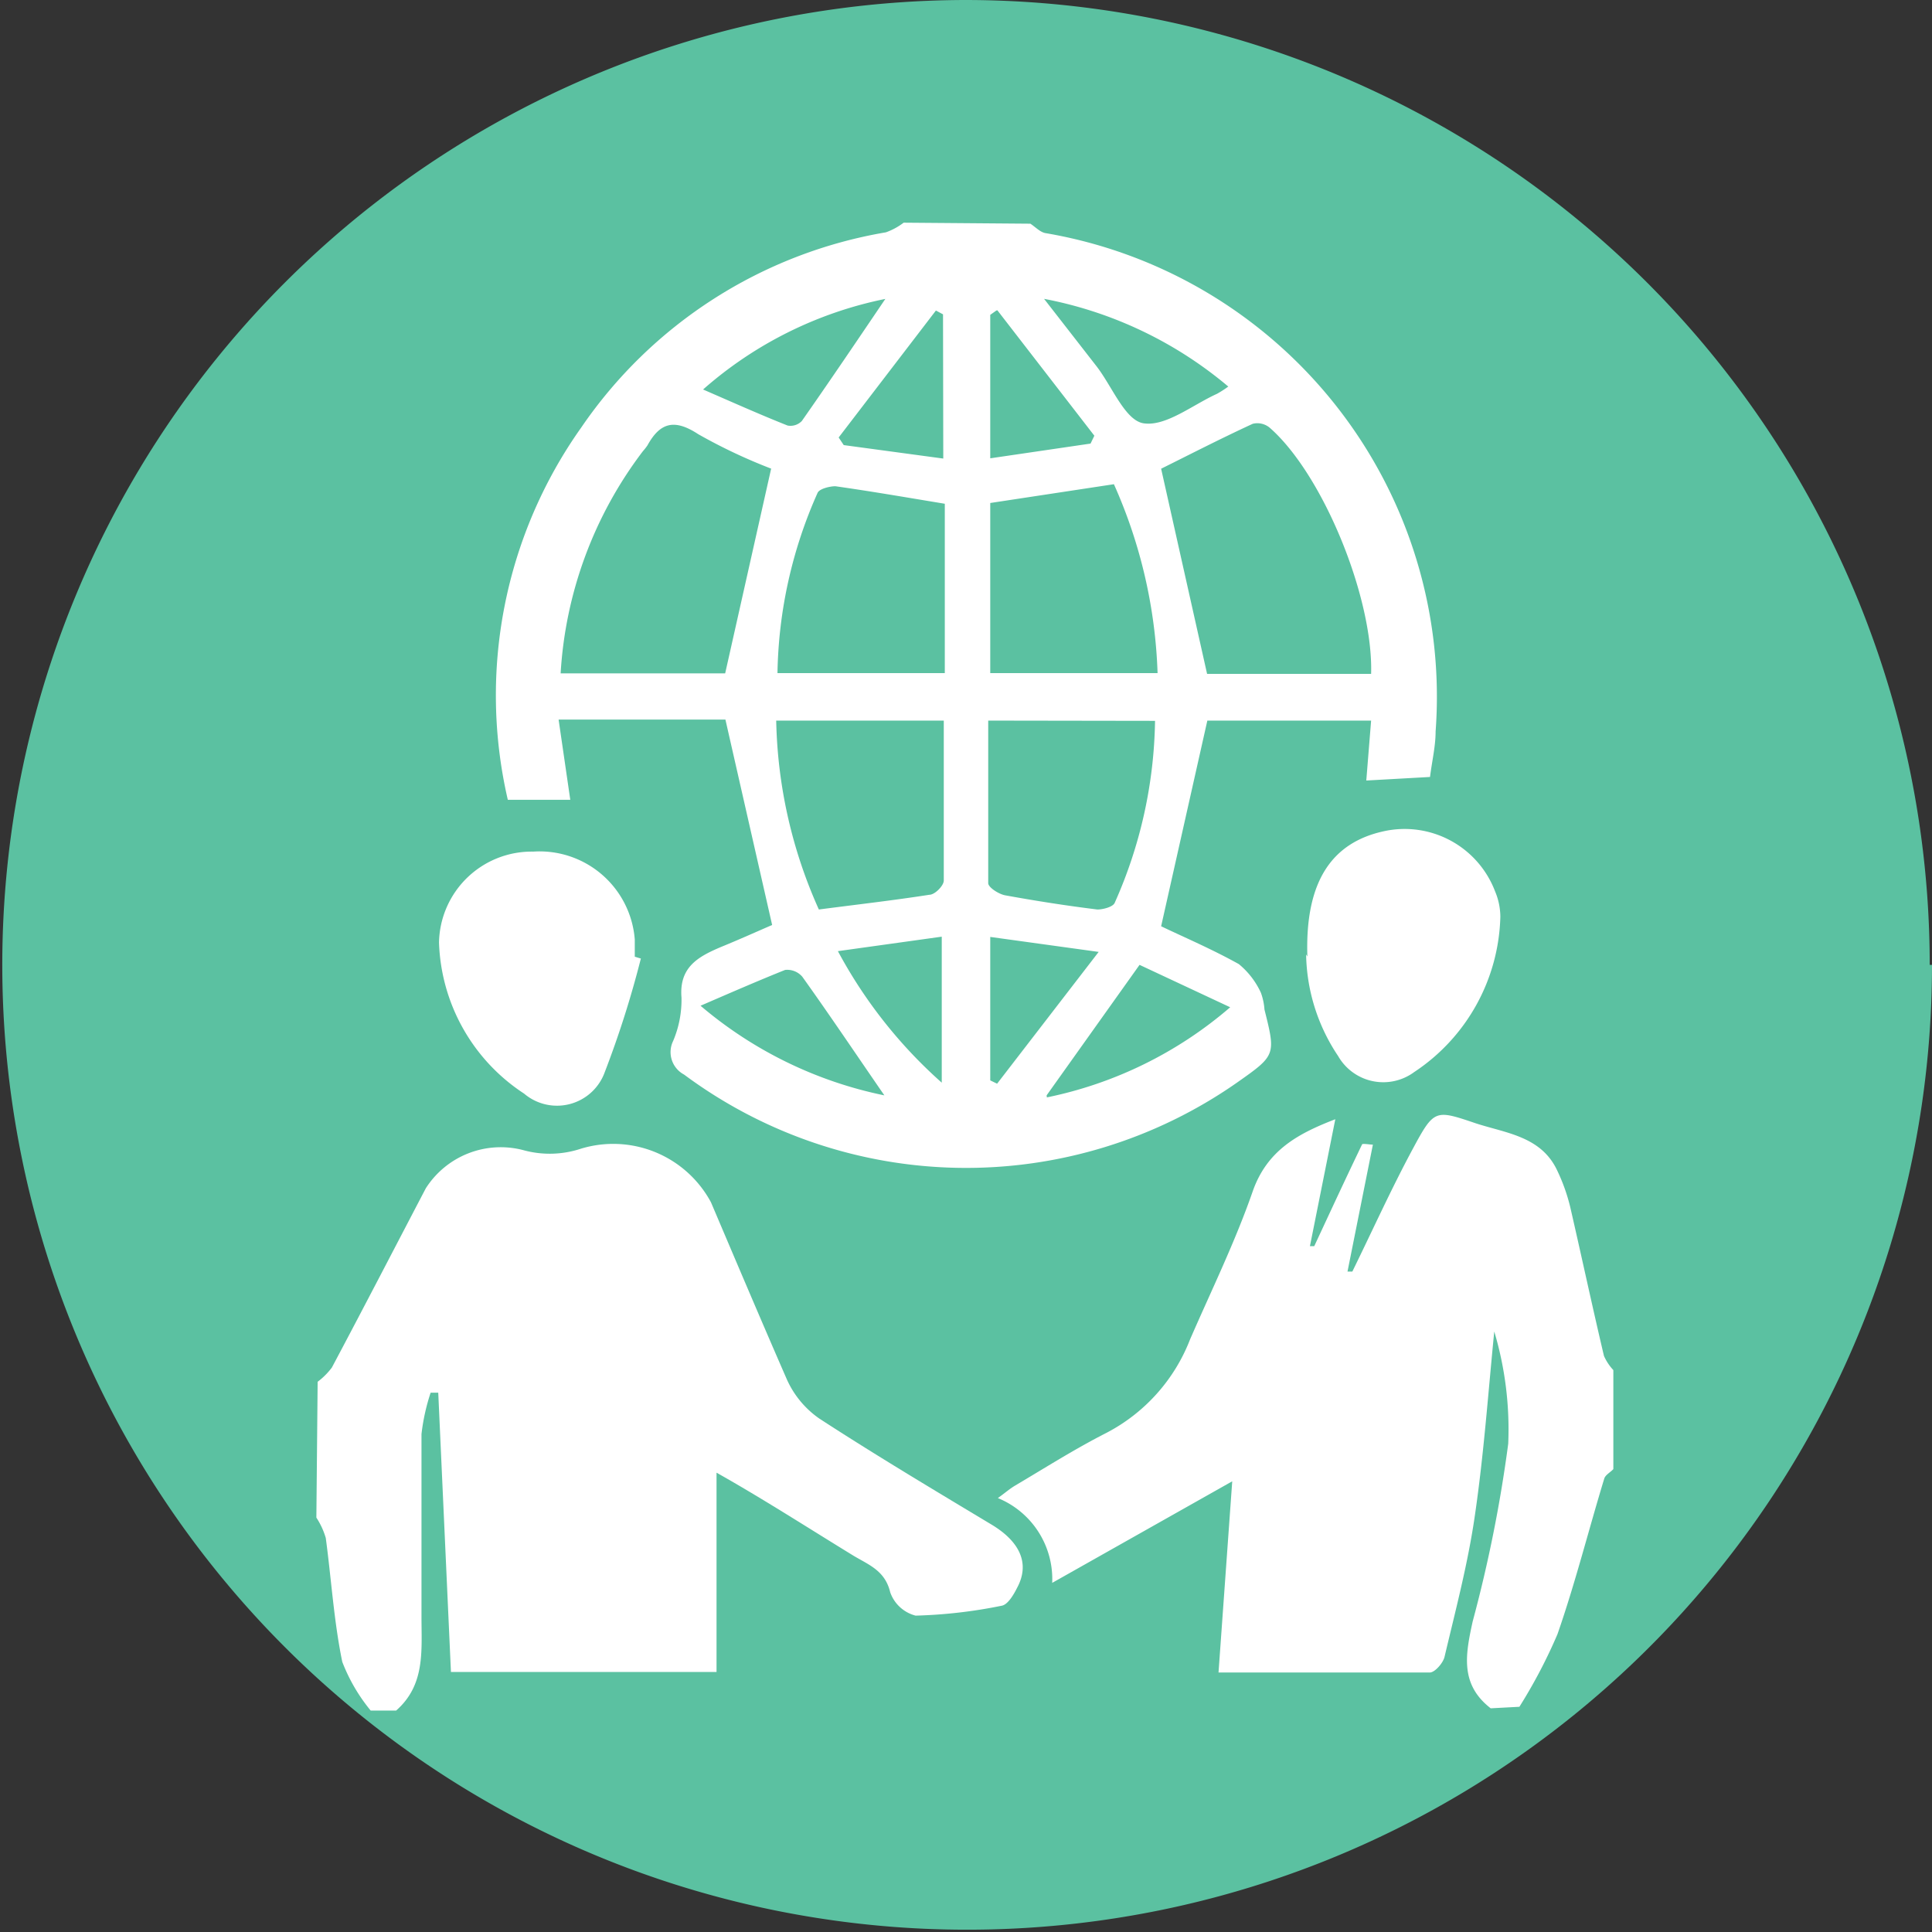
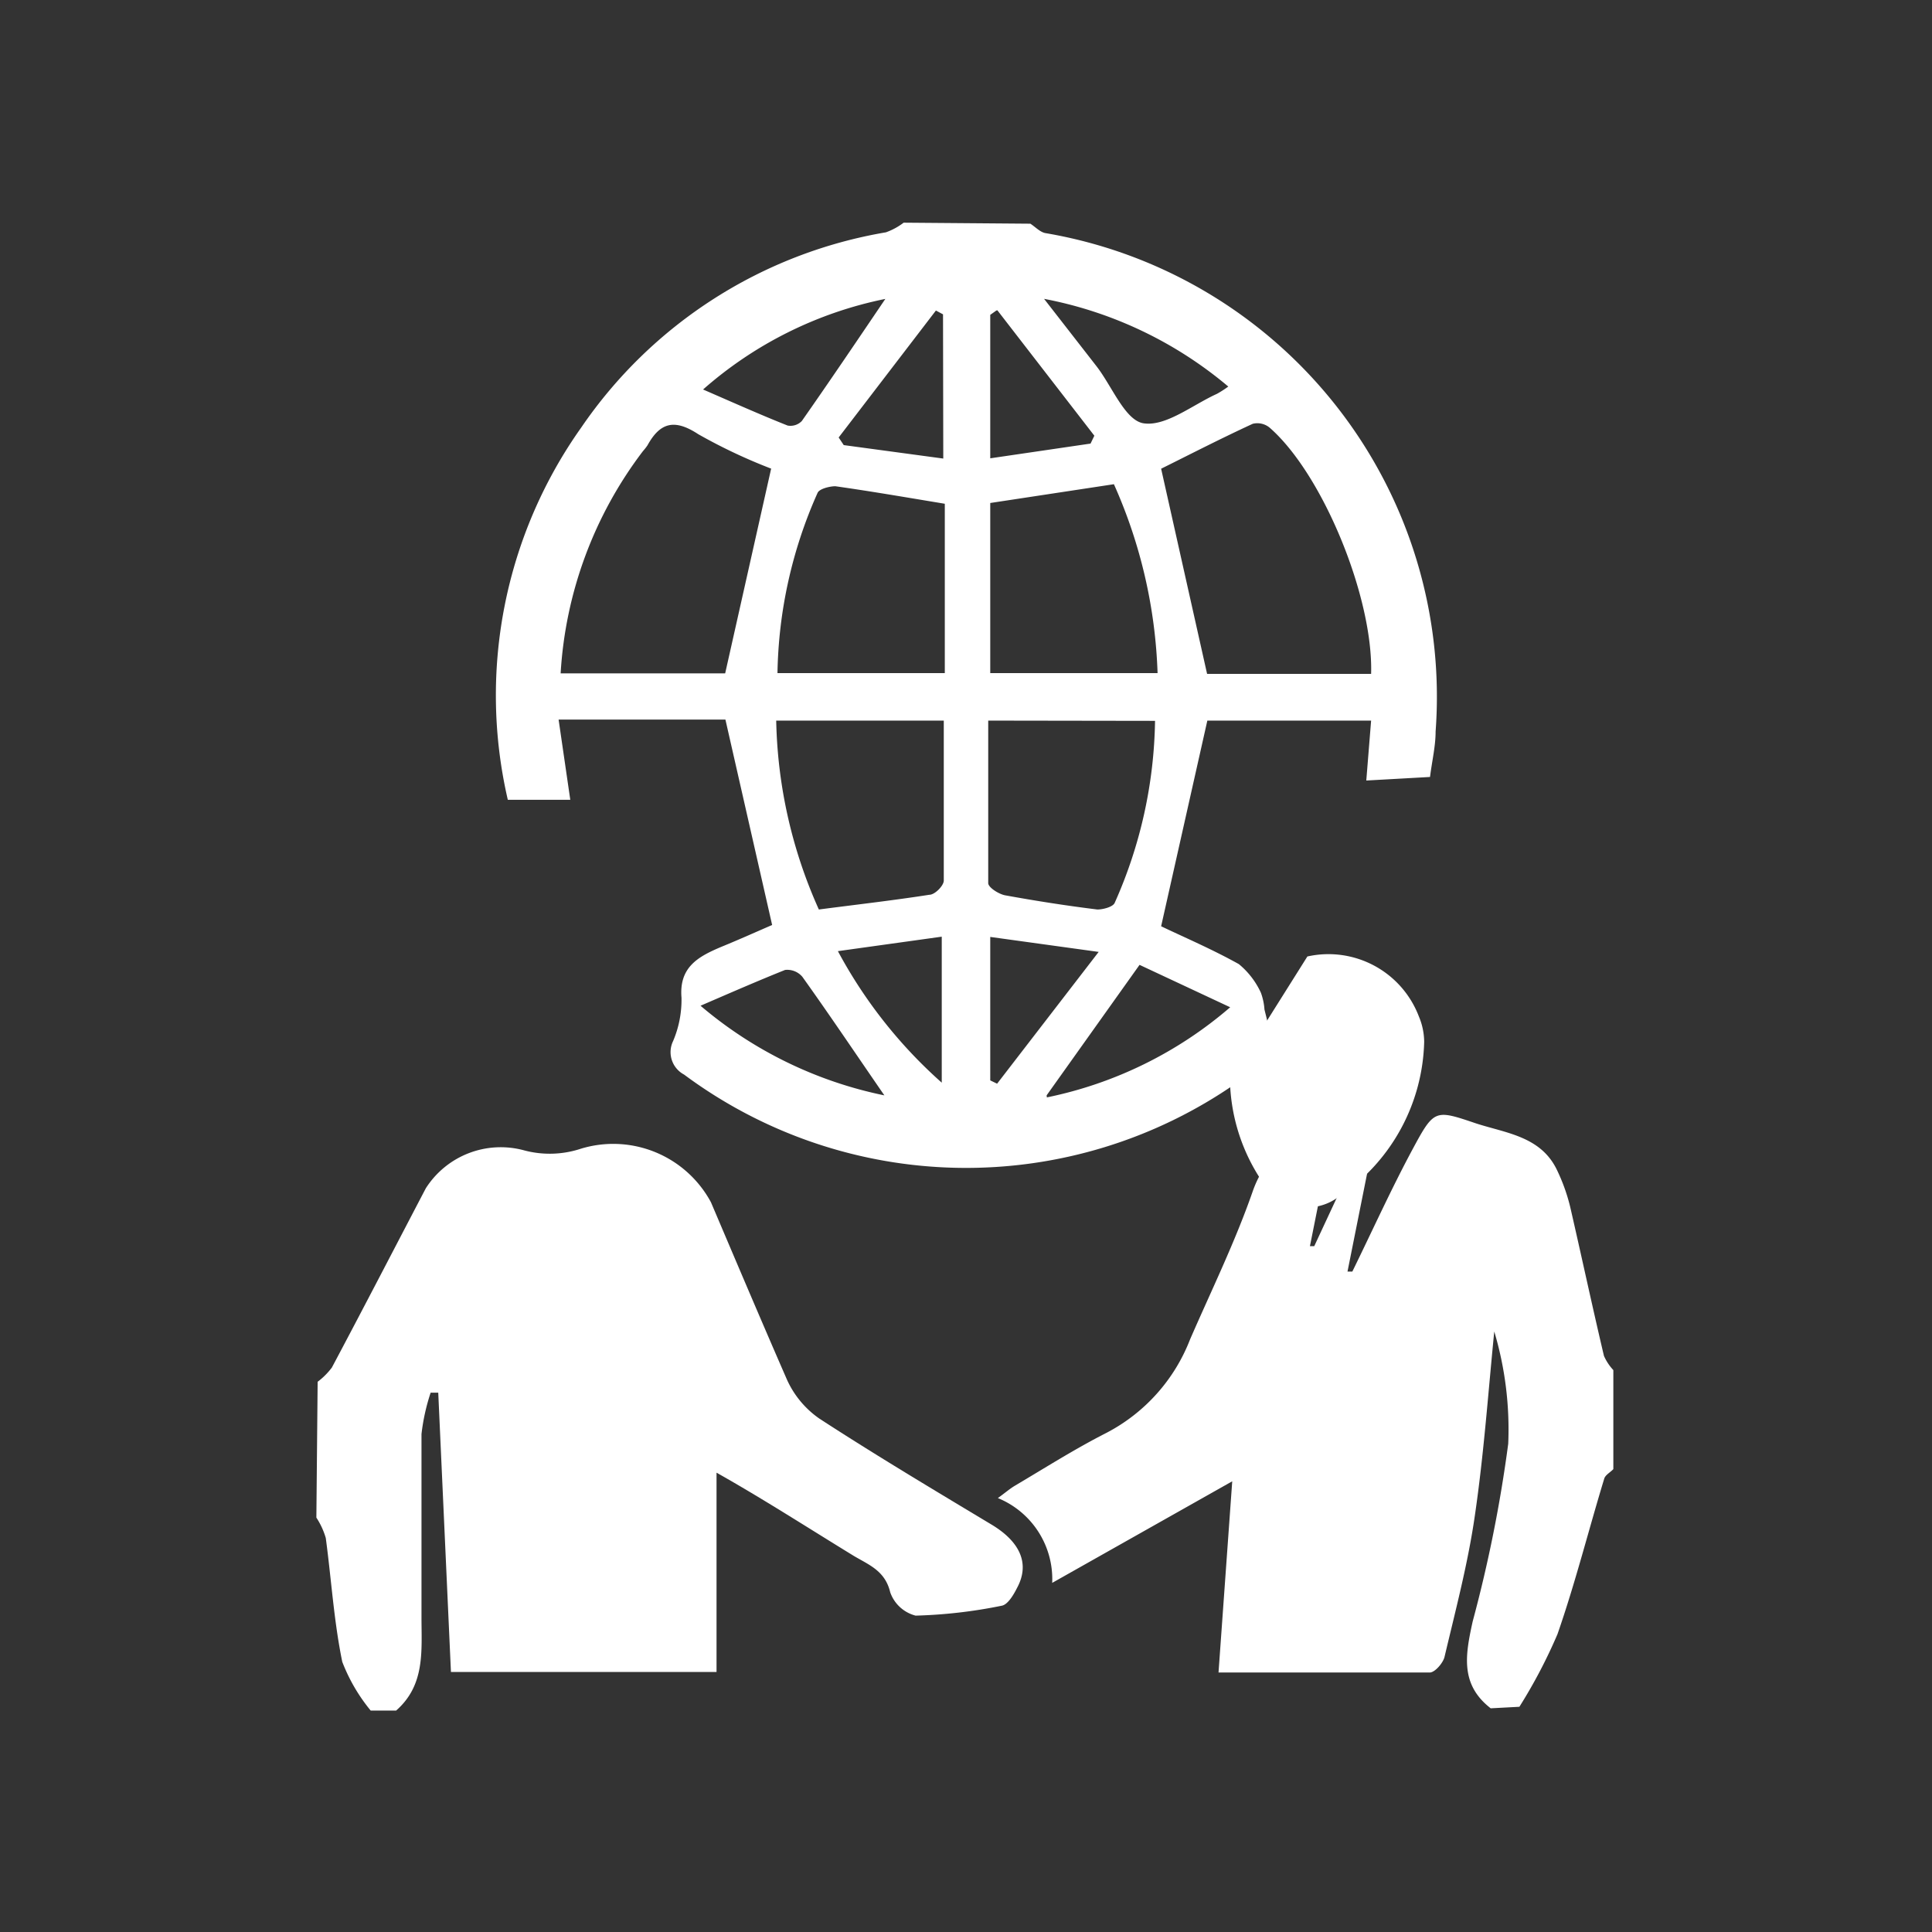
<svg xmlns="http://www.w3.org/2000/svg" id="Layer_1" data-name="Layer 1" width="76.09" height="76.09" viewBox="0 0 76.09 76.09">
  <rect x="0" y="0" width="76.09" height="76.09" fill="#333333" stroke="none" />
  <defs>
    <style>
      .cls-1 {
        fill: #5bc1a1;
      }

      .cls-2 {
        fill: #fff;
      }
    </style>
  </defs>
  <title>global</title>
-   <path class="cls-1" d="M76.09,38A38,38,0,1,1,38,0a38,38,0,0,1,38,38" />
  <path class="cls-2" d="M40.58,8.81c.2.13.38.33.59.37A18.52,18.52,0,0,1,56.54,28.81c0,.58-.14,1.15-.22,1.79l-2.51.14L54,28.38H47.55l-1.82,8.1c.92.44,2,.9,3.06,1.49a3.17,3.17,0,0,1,.87,1.13,2.41,2.41,0,0,1,.14.66c.45,1.8.45,1.8-1.1,2.89a18.62,18.62,0,0,1-21.76-.33A1,1,0,0,1,26.51,41a4.15,4.15,0,0,0,.33-1.71c-.1-1.21.67-1.62,1.57-2,.71-.29,1.42-.61,2-.86l-1.84-8.09H22l.46,3.16H20a18.23,18.23,0,0,1,2.89-14.66,18.21,18.21,0,0,1,12-7.69,2.57,2.57,0,0,0,.7-.38ZM54,26.54c.09-3-1.9-7.87-4-9.7a.76.76,0,0,0-.66-.15c-1.28.59-2.54,1.24-3.61,1.77l1.81,8.08ZM30.38,18.46a21.35,21.35,0,0,1-2.88-1.36c-.93-.61-1.5-.47-2,.44a2.3,2.3,0,0,1-.18.23,16,16,0,0,0-3.24,8.75h6.48l1.81-8.06m8.55,9.92c0,2.14,0,4.27,0,6.4,0,.17.41.43.66.48,1.21.22,2.42.41,3.64.56.22,0,.61-.1.68-.26a18.19,18.19,0,0,0,1.59-7.17Zm-1.72,0H30.57a19,19,0,0,0,1.68,7.44c1.53-.2,2.94-.36,4.35-.58.22,0,.57-.36.57-.56,0-2.07,0-4.14,0-6.3M39,26.51h6.59a19.79,19.79,0,0,0-1.72-7.44L39,19.81Zm-1.79-6.67c-1.51-.25-2.9-.49-4.31-.69-.22,0-.63.1-.7.26a18.09,18.09,0,0,0-1.58,7.1h6.59Zm-2.33-8.07a15.5,15.5,0,0,0-7.19,3.57c1.22.53,2.27,1,3.33,1.42a.62.62,0,0,0,.56-.18c1.1-1.57,2.18-3.17,3.29-4.81M27.59,39.61a16.18,16.18,0,0,0,7.24,3.53c-1.11-1.61-2.15-3.16-3.23-4.67a.78.78,0,0,0-.68-.27c-1,.4-2.06.86-3.33,1.41M48.37,15.22a15.84,15.84,0,0,0-7.25-3.45l2.07,2.66c.61.79,1.12,2.12,1.84,2.24.88.14,1.93-.72,2.9-1.16a4.08,4.08,0,0,0,.45-.29m-7.15,28a15.94,15.94,0,0,0,7.22-3.55L44.88,38l-3.66,5.14M37.14,12.38l-.28-.15-3.83,5,.2.3,3.92.53Zm2.1-.15L39,12.4v5.65l3.95-.58.15-.31-3.82-4.94M33,37.46a18.77,18.77,0,0,0,4.09,5.18V36.89L33,37.46m6-.56v5.65l.27.13,4-5.19L39,36.9" />
  <path class="cls-2" d="M12.51,54.42a2.81,2.81,0,0,0,.56-.56c1.25-2.35,2.47-4.71,3.7-7.06a3.5,3.5,0,0,1,3.85-1.5,3.91,3.91,0,0,0,2.26-.06A4.37,4.37,0,0,1,28,47.35c1,2.35,2,4.71,3,7a3.74,3.74,0,0,0,1.27,1.52c2.23,1.45,4.51,2.81,6.79,4.18,1.11.67,1.51,1.53,1,2.48-.14.28-.37.67-.61.71a19.45,19.45,0,0,1-3.39.39,1.44,1.44,0,0,1-1-.92c-.2-.84-.82-1.07-1.43-1.43C31.85,60.19,30,59,28.22,58v7.85H17.76l-.5-11-.3,0a8.08,8.08,0,0,0-.36,1.63c0,2.4,0,4.8,0,7.2,0,1.35.15,2.68-1,3.69h-1a6.91,6.91,0,0,1-1.12-1.92c-.33-1.6-.43-3.25-.65-4.88a3,3,0,0,0-.37-.8Z" />
  <path class="cls-2" d="M58.71,67.28c-1.21-.94-1-2.1-.71-3.42a54.29,54.29,0,0,0,1.4-7,13.48,13.48,0,0,0-.55-4.42c-.24,2.41-.41,4.83-.76,7.22-.27,1.89-.76,3.74-1.2,5.6-.06.24-.38.61-.58.61-2.72,0-5.44,0-8.32,0l.54-7.53-7.09,4A3.45,3.45,0,0,0,39.3,59c.28-.2.46-.36.66-.48,1.2-.71,2.38-1.46,3.62-2.09a7,7,0,0,0,3.29-3.68c.84-1.93,1.77-3.83,2.46-5.81.57-1.65,1.81-2.3,3.26-2.86l-1,5,.17,0c.62-1.33,1.23-2.65,1.88-4,0-.06.29,0,.43,0l-1,5,.19,0c.79-1.61,1.53-3.25,2.38-4.83s.88-1.55,2.51-1c1.18.38,2.54.51,3.17,1.83a7.32,7.32,0,0,1,.52,1.45c.46,2,.87,3.92,1.33,5.87a2,2,0,0,0,.37.56v3.9c-.12.13-.32.23-.36.38-.61,2-1.14,4.11-1.84,6.12a20.5,20.5,0,0,1-1.5,2.86Z" />
-   <path class="cls-2" d="M25.24,37.75a39.17,39.17,0,0,1-1.42,4.47,2,2,0,0,1-3.18.85,7.39,7.39,0,0,1-3.35-5.95A3.65,3.65,0,0,1,21,33.54,3.76,3.76,0,0,1,25,37c0,.23,0,.45,0,.68l.27.08" />
-   <path class="cls-2" d="M51.49,37.67c-.1-3,1-4.49,3-4.93a3.81,3.81,0,0,1,4.39,2.36,2.62,2.62,0,0,1,.21,1,7.56,7.56,0,0,1-3.39,6.12,2.05,2.05,0,0,1-3-.63,7.39,7.39,0,0,1-1.26-4" />
+   <path class="cls-2" d="M51.49,37.67a3.81,3.81,0,0,1,4.39,2.36,2.62,2.62,0,0,1,.21,1,7.56,7.56,0,0,1-3.39,6.12,2.05,2.05,0,0,1-3-.63,7.39,7.39,0,0,1-1.26-4" />
</svg>